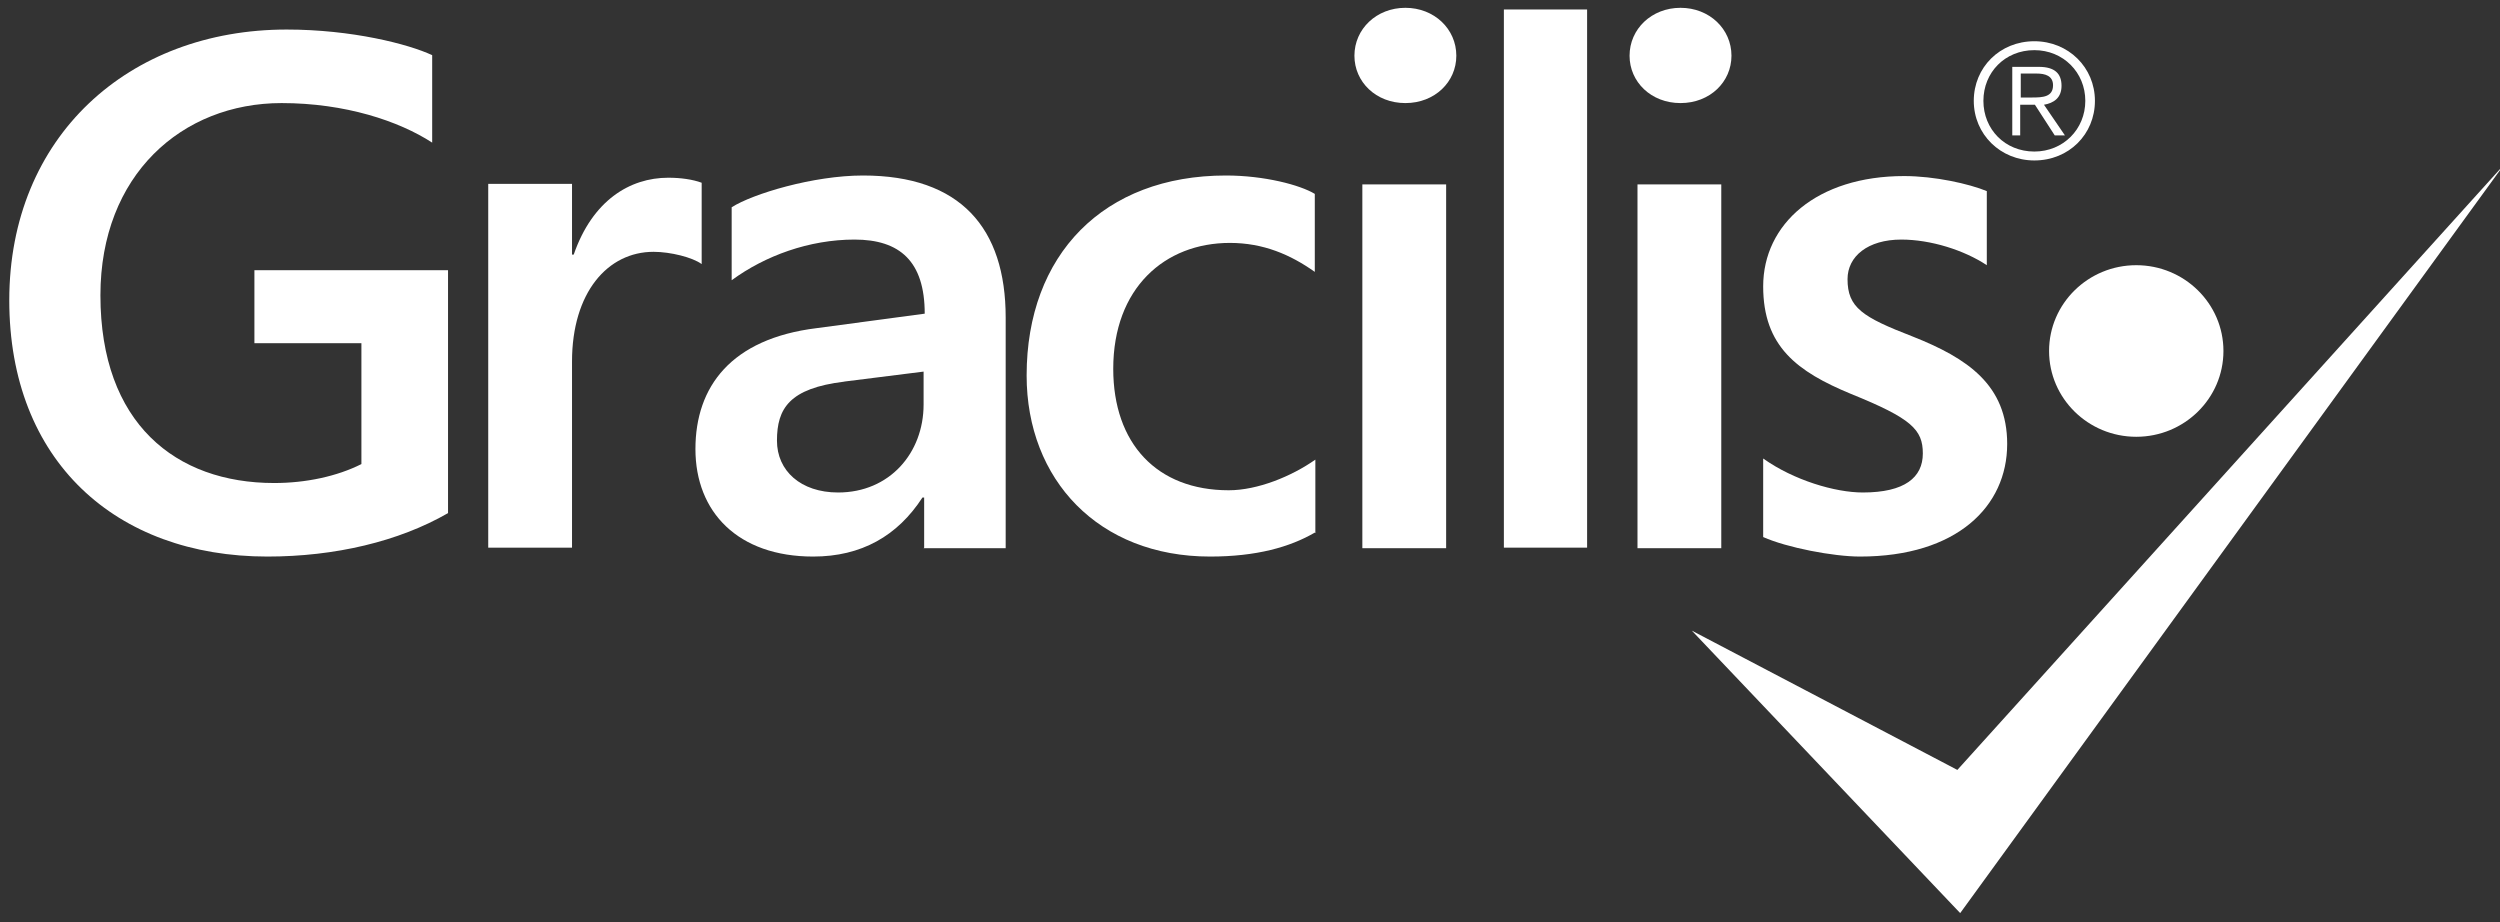
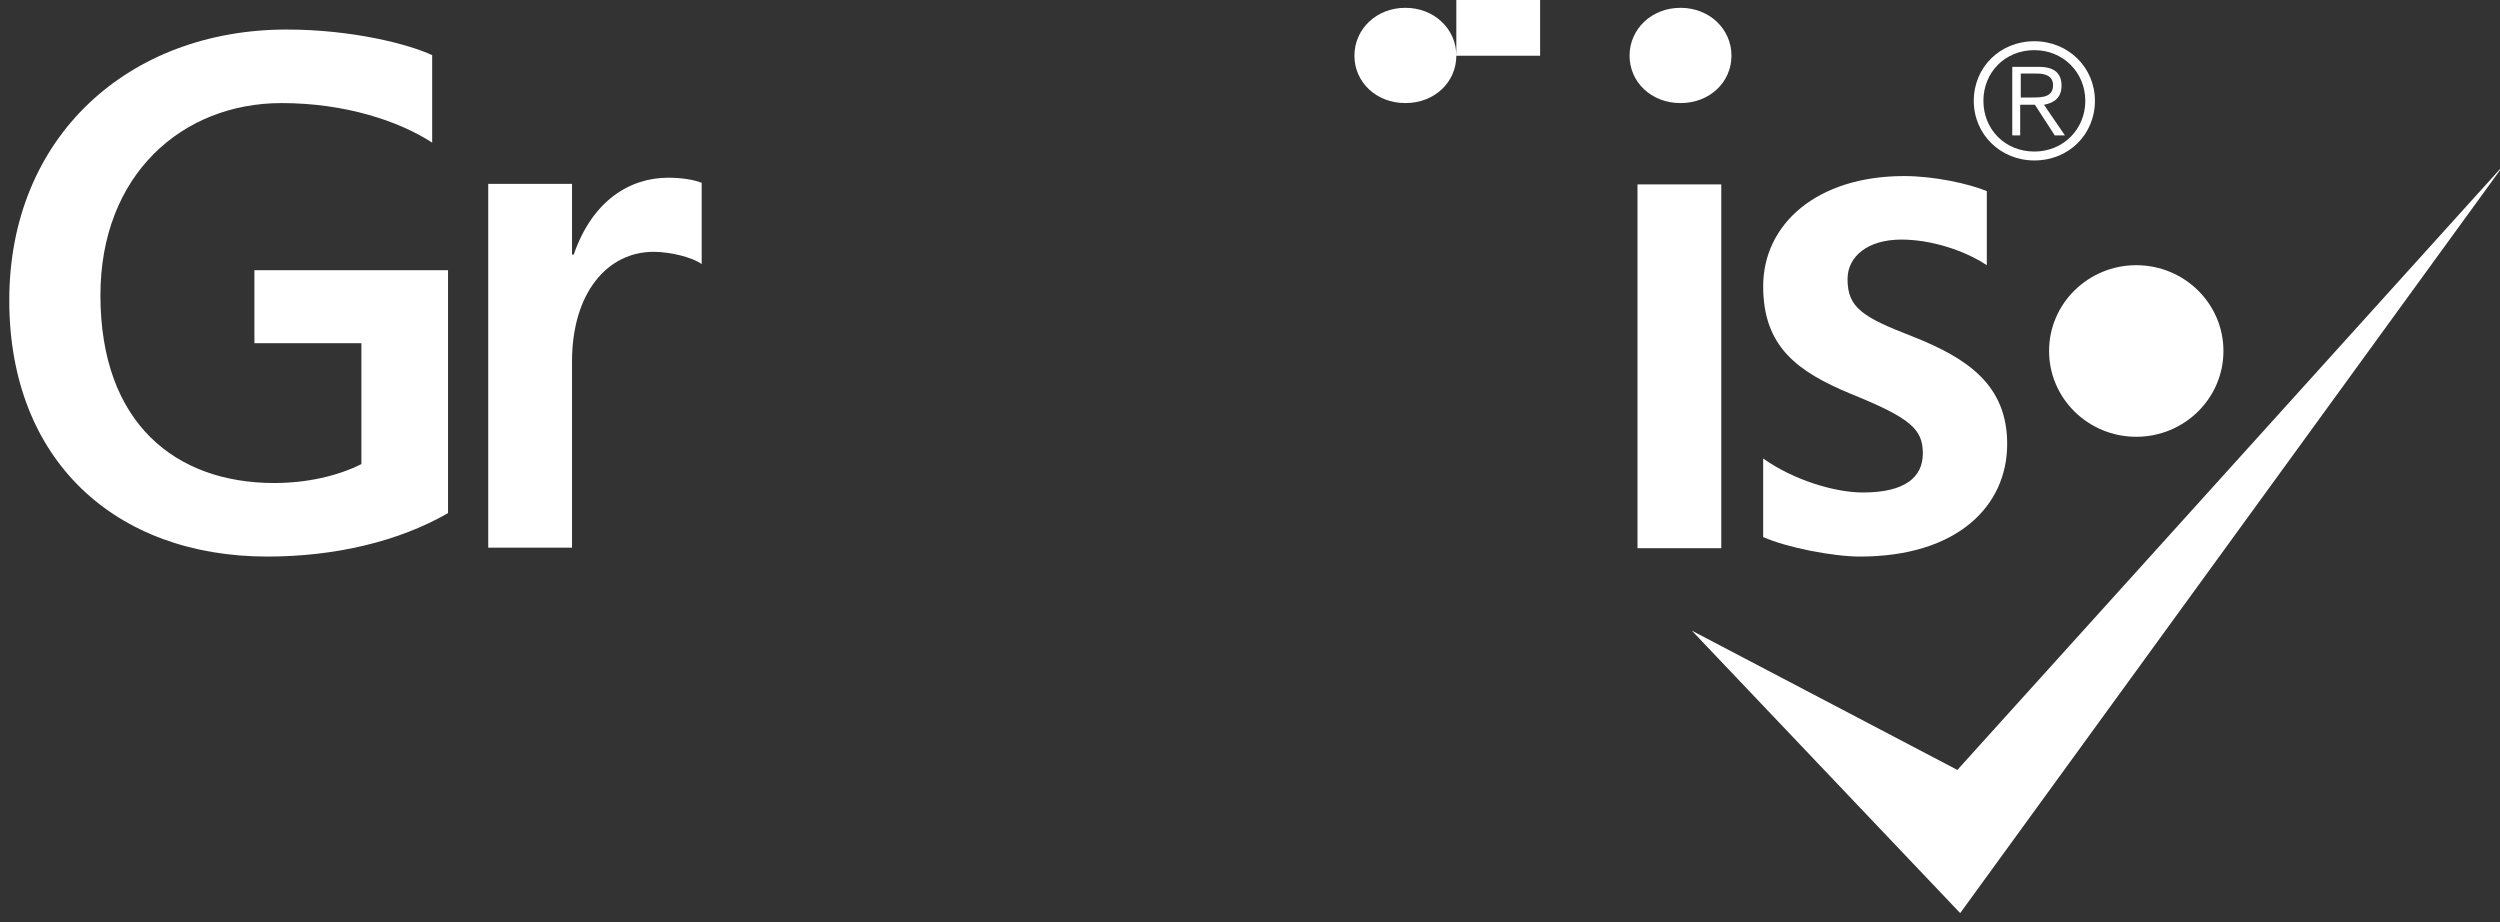
<svg xmlns="http://www.w3.org/2000/svg" xmlns:xlink="http://www.w3.org/1999/xlink" width="1030" height="380">
  <rect width="100%" height="100%" fill="#333333" stroke="none" />
  <defs>
    <symbol viewBox="0 0 11693 8268" id="svg_5">
      <defs>
        <style type="text/css">
     
    .fil3 {fill:none;fill-rule:nonzero}
    .fil0 {fill:white;fill-rule:nonzero}
   
    </style>
      </defs>
      <g id="svg_1">
        <path id="svg_8" class="fil0" d="m4259,4567c-87,51 -200,78 -319,78c-268,0 -456,-172 -456,-460c0,-294 211,-486 490,-486c115,0 215,26 257,46l0,157c-59,-39 -154,-71 -266,-71c-176,0 -320,129 -320,345c0,230 133,337 307,337c56,0 111,-12 154,-34l0,-217l-189,0l0,-131l342,0l0,435l0,1z" />
        <path id="svg_9" class="fil0" d="m4707,4120c-16,-12 -55,-22 -85,-22c-81,0 -144,73 -144,197l0,334l-148,0l0,-653l148,0l0,127l3,0c33,-97 99,-138 167,-138c22,0 43,3 59,9l0,146z" />
-         <path id="svg_10" class="fil0" d="m5100,4629l0,-90l-3,0c-44,69 -108,106 -193,106c-133,0 -208,-80 -208,-193c0,-112 63,-198 214,-217l191,-26c0,-94 -44,-133 -124,-133c-80,0 -158,29 -217,73l0,-131c37,-24 144,-57 232,-57c172,0 252,94 252,255l0,414l-145,0l1,-1zm-141,-298l0,0c-97,12 -119,48 -119,106c0,54 42,93 108,93c91,0 151,-71 151,-158l0,-59l-141,18l1,0z" />
-         <path id="svg_11" class="fil0" d="m5790,4602c-44,26 -103,43 -185,43c-197,0 -324,-138 -324,-325c0,-217 136,-359 352,-359c68,0 131,17 157,33l0,140c-43,-31 -91,-52 -150,-52c-115,0 -206,81 -206,226c0,134 77,218 204,218c51,0 111,-25 153,-55l0,132l-1,-1z" />
-         <path id="svg_12" class="fil0" d="m6040,3746c0,47 -38,85 -90,85c-52,0 -90,-38 -90,-85c0,-48 39,-86 90,-86c51,0 90,38 90,86zm-166,884l0,0l0,-653l148,0l0,653l-148,0z" />
-         <polygon id="svg_13" class="fil0" points="6124,4629 6124,3663 6271,3663 6271,4629 " />
+         <path id="svg_12" class="fil0" d="m6040,3746c0,47 -38,85 -90,85c-52,0 -90,-38 -90,-85c0,-48 39,-86 90,-86c51,0 90,38 90,86zl0,0l0,-653l148,0l0,653l-148,0z" />
        <path id="svg_14" class="fil0" d="m6526,3746c0,47 -38,85 -90,85c-52,0 -90,-38 -90,-85c0,-48 39,-86 90,-86c51,0 90,38 90,86zm-166,884l0,0l0,-653l148,0l0,653l-148,0z" />
        <path id="svg_15" class="fil0" d="m7013,4443c0,112 -89,202 -260,202c-47,0 -129,-16 -171,-35l0,-141c54,39 127,61 176,61c74,0 106,-27 106,-70c0,-43 -20,-63 -127,-107c-95,-40 -155,-85 -155,-193c0,-112 95,-198 249,-198c54,0 115,14 146,27l0,133c-40,-27 -99,-46 -151,-46c-59,0 -95,30 -95,71c0,51 26,68 115,103c97,39 167,87 167,193z" />
        <polygon id="svg_16" class="fil0" points="6456,4778 6930,5285 7891,3941 6925,5028 " />
        <path id="svg_17" class="fil0" d="m7395,4276c0,85 -69,154 -154,154c-85,0 -154,-69 -154,-154c0,-85 69,-154 154,-154c85,0 154,69 154,154z" />
        <g id="svg_3">
          <path id="svg_18" class="fil0" d="m7168,3827c0,60 -46,107 -107,107c-60,0 -107,-47 -107,-107c0,-60 46,-107 107,-107c60,0 107,47 107,107zm-197,0l0,0c0,51 38,91 90,91c51,0 90,-40 90,-91c0,-51 -39,-91 -90,-91c-52,0 -90,40 -90,91zm66,62l0,0l-15,0l0,-123l47,0c28,0 40,12 40,34c0,22 -14,31 -31,34l37,55l-18,0l-35,-55l-26,0l0,55l1,0zm20,-68l0,0c19,0 37,-1 37,-22c0,-17 -14,-21 -29,-21l-28,0l0,43l20,0z" />
        </g>
        <g id="svg_2">
          <polygon id="svg_19" class="fil3" points="8418,5627 2844,5627 2844,3062 8418,3062 " />
        </g>
      </g>
    </symbol>
  </defs>
  <g>
    <title>Layer 1</title>
    <use id="svg_6" xlink:href="#svg_5" transform="matrix(5.075,0,0,4.994,-545.25,-658.495) " y="-35.713" x="-298.227" />
    <g id="svg_7" />
  </g>
</svg>